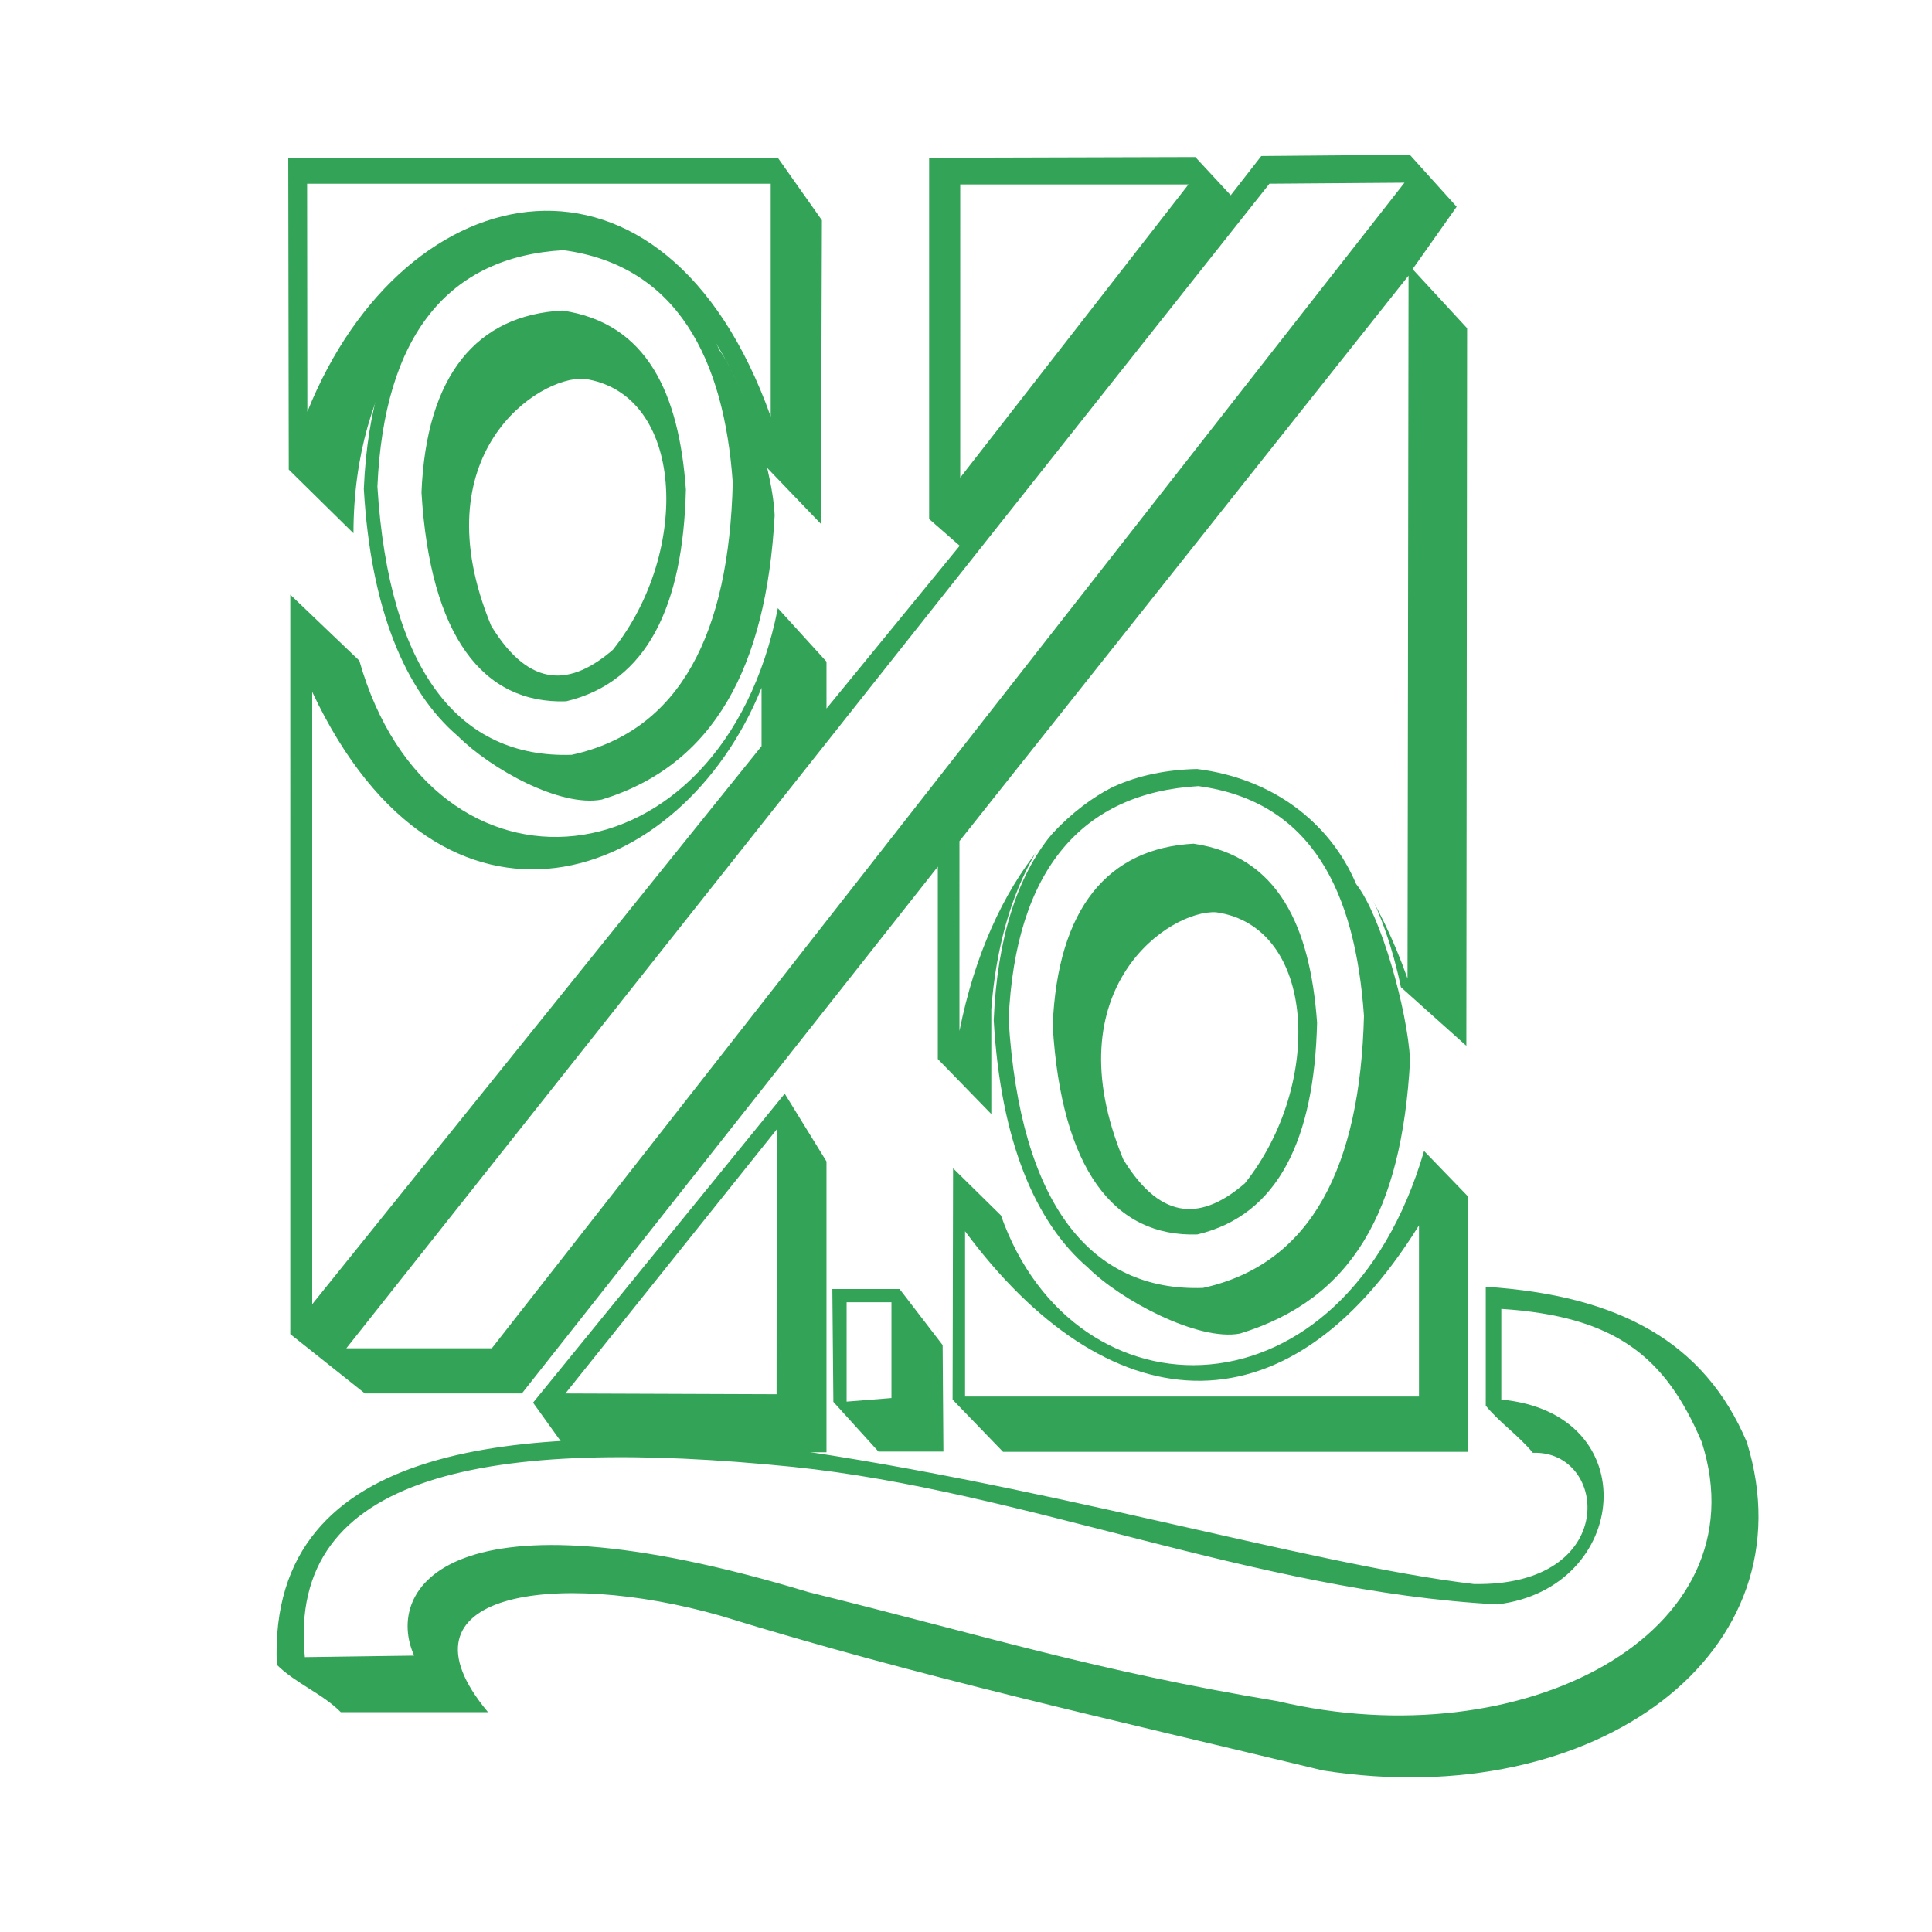
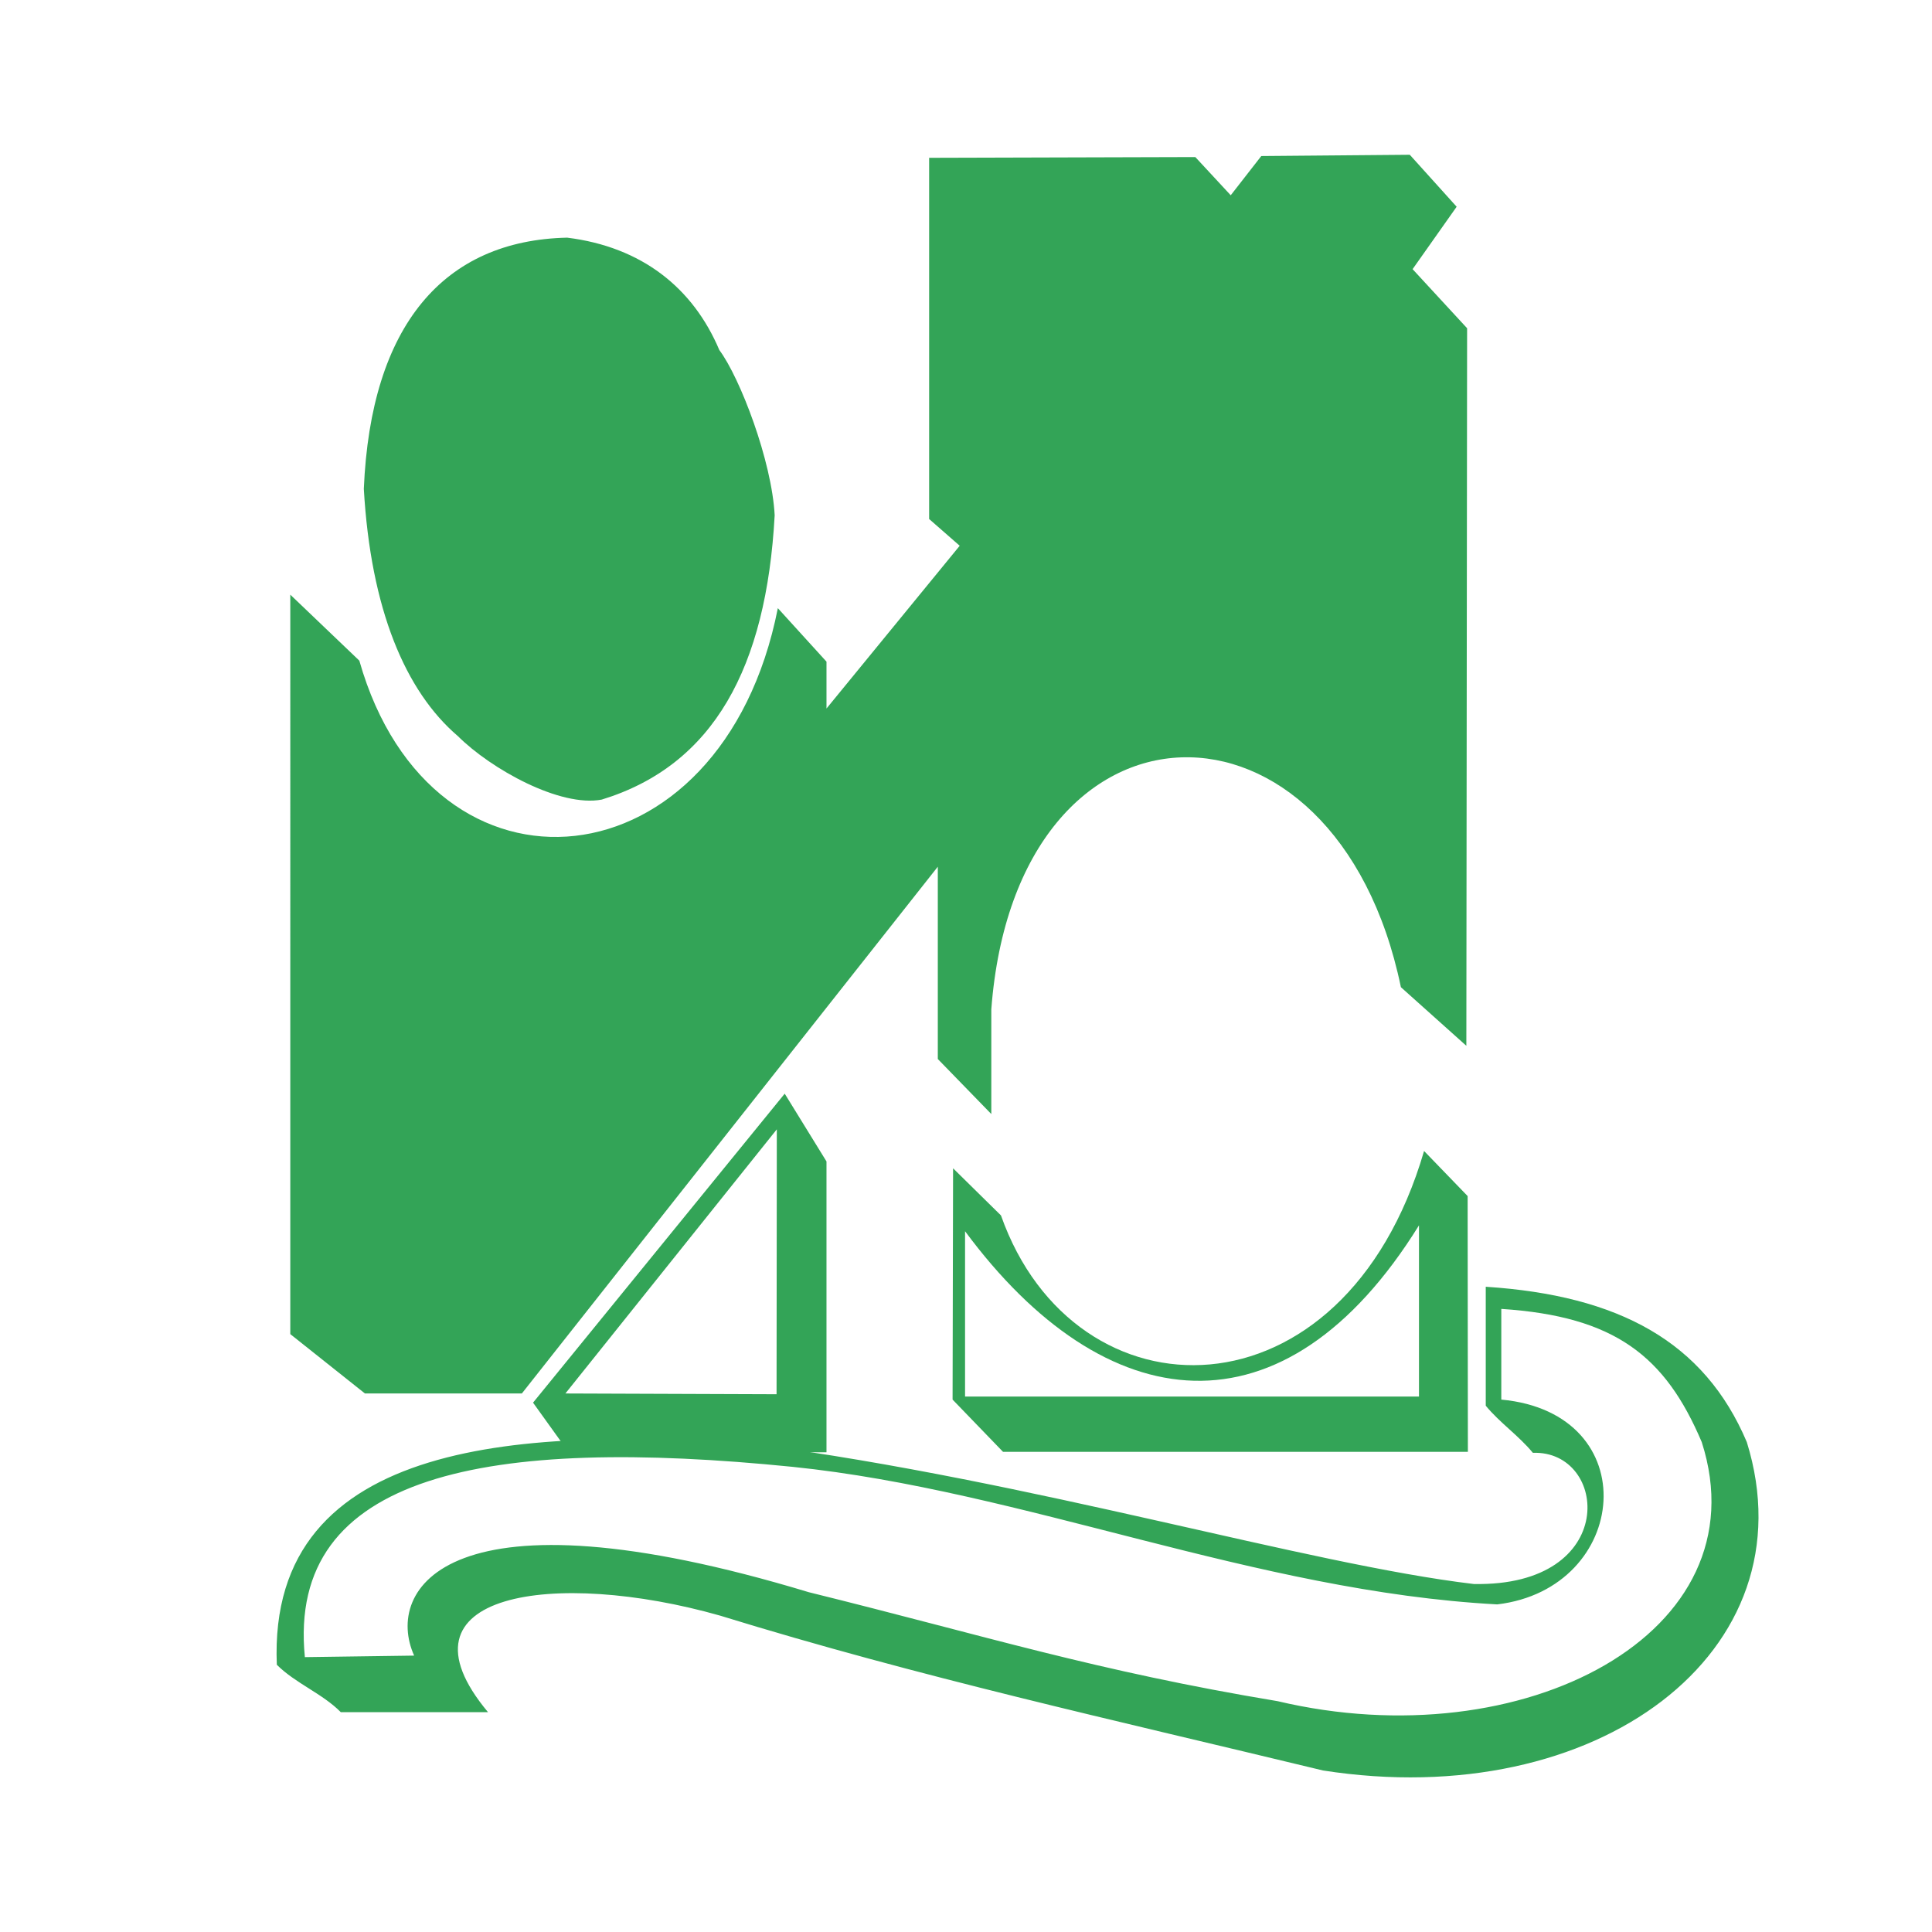
<svg xmlns="http://www.w3.org/2000/svg" width="2500" height="2500" viewBox="0 0 192.756 192.756">
  <g fill-rule="evenodd" clip-rule="evenodd">
    <path fill="#fff" d="M0 0h192.756v192.756H0V0z" />
    <path fill="#33a457" d="M78.291 109.115l4.168 6.762v29.021H56.74l-3.558-4.955 25.109-30.828zM99.867 121.264c7.346 20.814 34.207 20.965 42.213-6.43l4.346 4.498.025 25.516H100.07l-5.031-5.211.05-23.076 4.778 4.703z" />
    <path d="M139.768 98.492c-6.455-31.132-38.375-30.75-40.865 2.211v10.445l-5.338-5.49V86.471l-41.5 52.556H36.409l-7.446-5.922V59.33l6.887 6.583c7.243 25.516 36.214 22.846 41.755-5.236l4.854 5.337v4.676L95.75 54.451l-3.05-2.669V15.745l26.557-.075 3.533 3.812 3.049-3.914 14.816-.127 4.676 5.185-4.396 6.227 5.439 5.896-.076 71.591-6.53-5.848z" fill="#33a457" />
-     <path d="M76.36 46.496l5.54 5.769.102-30.293-4.396-6.227H28.76l.05 31.107 6.456 6.353c0-30.954 32.402-42.06 41.094-6.709zM94.047 134.199l.077 10.623h-6.481l-4.498-4.957-.102-11.258h6.71l4.294 5.592z" fill="#33a457" />
    <path d="M149.785 130.59v9.047c14.486 1.348 12.834 18.857-.406 20.434-24.17-1.297-47.27-11.359-70.295-13.723-30.293-3.051-50.497.584-48.667 18.984l10.902-.152c-2.974-6.609 3.252-17.258 39.366-6.328 17.79 4.396 28.489 7.826 46.786 10.875 24.5 5.795 48.439-6.76 42.314-25.846-3.633-8.563-8.64-12.553-20-13.291zm-1.551-2.211v11.869c1.398 1.703 3.279 2.973 4.701 4.701 7.523-.279 8.717 13.367-5.895 13.088-16.697-1.982-43.967-10.293-71.617-13.926-22.339-1.602-48.77-.916-47.804 21.982 1.855 1.855 4.549 2.871 6.379 4.727h14.689c-9.962-11.918 6.684-14.309 23.152-9.631 19.848 6.125 39.239 10.395 60.155 15.451 27.344 4.27 48.768-11.844 42.287-32.76-4.242-10.011-12.756-14.636-26.047-15.501zM56.586 23.711c7.453.924 12.56 5.013 15.182 11.213 2.07 2.77 5.244 11.081 5.521 16.489-.828 15.17-6.072 24.932-17.251 28.362-4.14.792-11.041-3.034-14.354-6.332-5.245-4.484-8.695-12.664-9.385-24.668.69-16.357 8.005-24.799 20.287-25.064z" fill="#33a457" />
-     <path d="M58.279 37.792c10.033 1.433 10.702 17.199 2.866 27.041-4.108 3.535-8.216 4.013-12.134-2.389-7.072-17.104 4.681-24.939 9.268-24.652z" fill="#fff" />
-     <path d="M119.432 76.724c7.453.923 13.248 5.276 15.871 11.476 2.484 3.166 5.107 12.532 5.383 17.546-.828 15.17-5.797 23.875-16.977 27.305-4.139.793-11.869-3.297-15.18-6.596-5.246-4.484-8.695-12.662-9.385-24.668.69-16.357 8.004-24.8 20.288-25.063z" fill="#33a457" />
    <path d="M121.338 91.018c10.033 1.433 10.701 17.199 2.865 27.041-4.107 3.535-8.217 4.014-12.135-2.389-7.07-17.104 4.682-24.939 9.27-24.652zM77.503 112.674L56.41 139.027l21.068.077.025-26.43zM84.467 129.93v9.91l4.473-.356v-9.554h-4.473zM96.284 122.84v16.492h45.288v-17.078c-13.445 21.678-31.31 19.467-45.288.586z" fill="#fff" />
-     <path d="M31.149 69.028v61.095L75.98 74.442v-5.82c-7.955 19.721-31.818 28.056-44.831.406zm87.933 15.147c8.488 1.246 11.639 8.31 12.324 17.866-.279 11.562-3.836 19.188-11.943 21.119-8.311.279-13.572-6.506-14.436-20.84.483-11.741 5.541-17.688 14.055-18.145zm.482-5.744c11.359 1.525 15.654 10.598 16.52 22.924-.383 14.918-5.16 24.752-16.062 27.141-11.182.383-18.246-8.311-19.391-26.76.66-15.096 7.445-22.643 18.933-23.305zM56.106 30.984c8.488 1.245 11.64 8.311 12.326 17.866-.28 11.563-3.838 19.188-11.945 21.119-8.31.28-13.57-6.506-14.435-20.839.483-11.742 5.54-17.689 14.054-18.146zm.102-6.023c11.36 1.524 16.036 10.877 16.9 23.203-.382 14.918-5.159 24.753-16.062 27.142-11.183.381-18.247-8.31-19.391-26.76.661-15.097 7.065-22.924 18.553-23.585zm-25.567-6.633h46.253v23.229c-10.623-29.734-36.469-24.753-46.228-.483l-.025-22.746zm65.085 65.593l44.805-56.418-.102 70.117c-11.412-32.047-38.605-25.236-44.704 5.234V83.921h.001zm30.928-65.593L34.555 134.52h14.512l91.058-116.293-13.471.101zm-30.852.076h22.77l-22.77 29.251V18.404z" fill="#fff" />
  </g>
</svg>